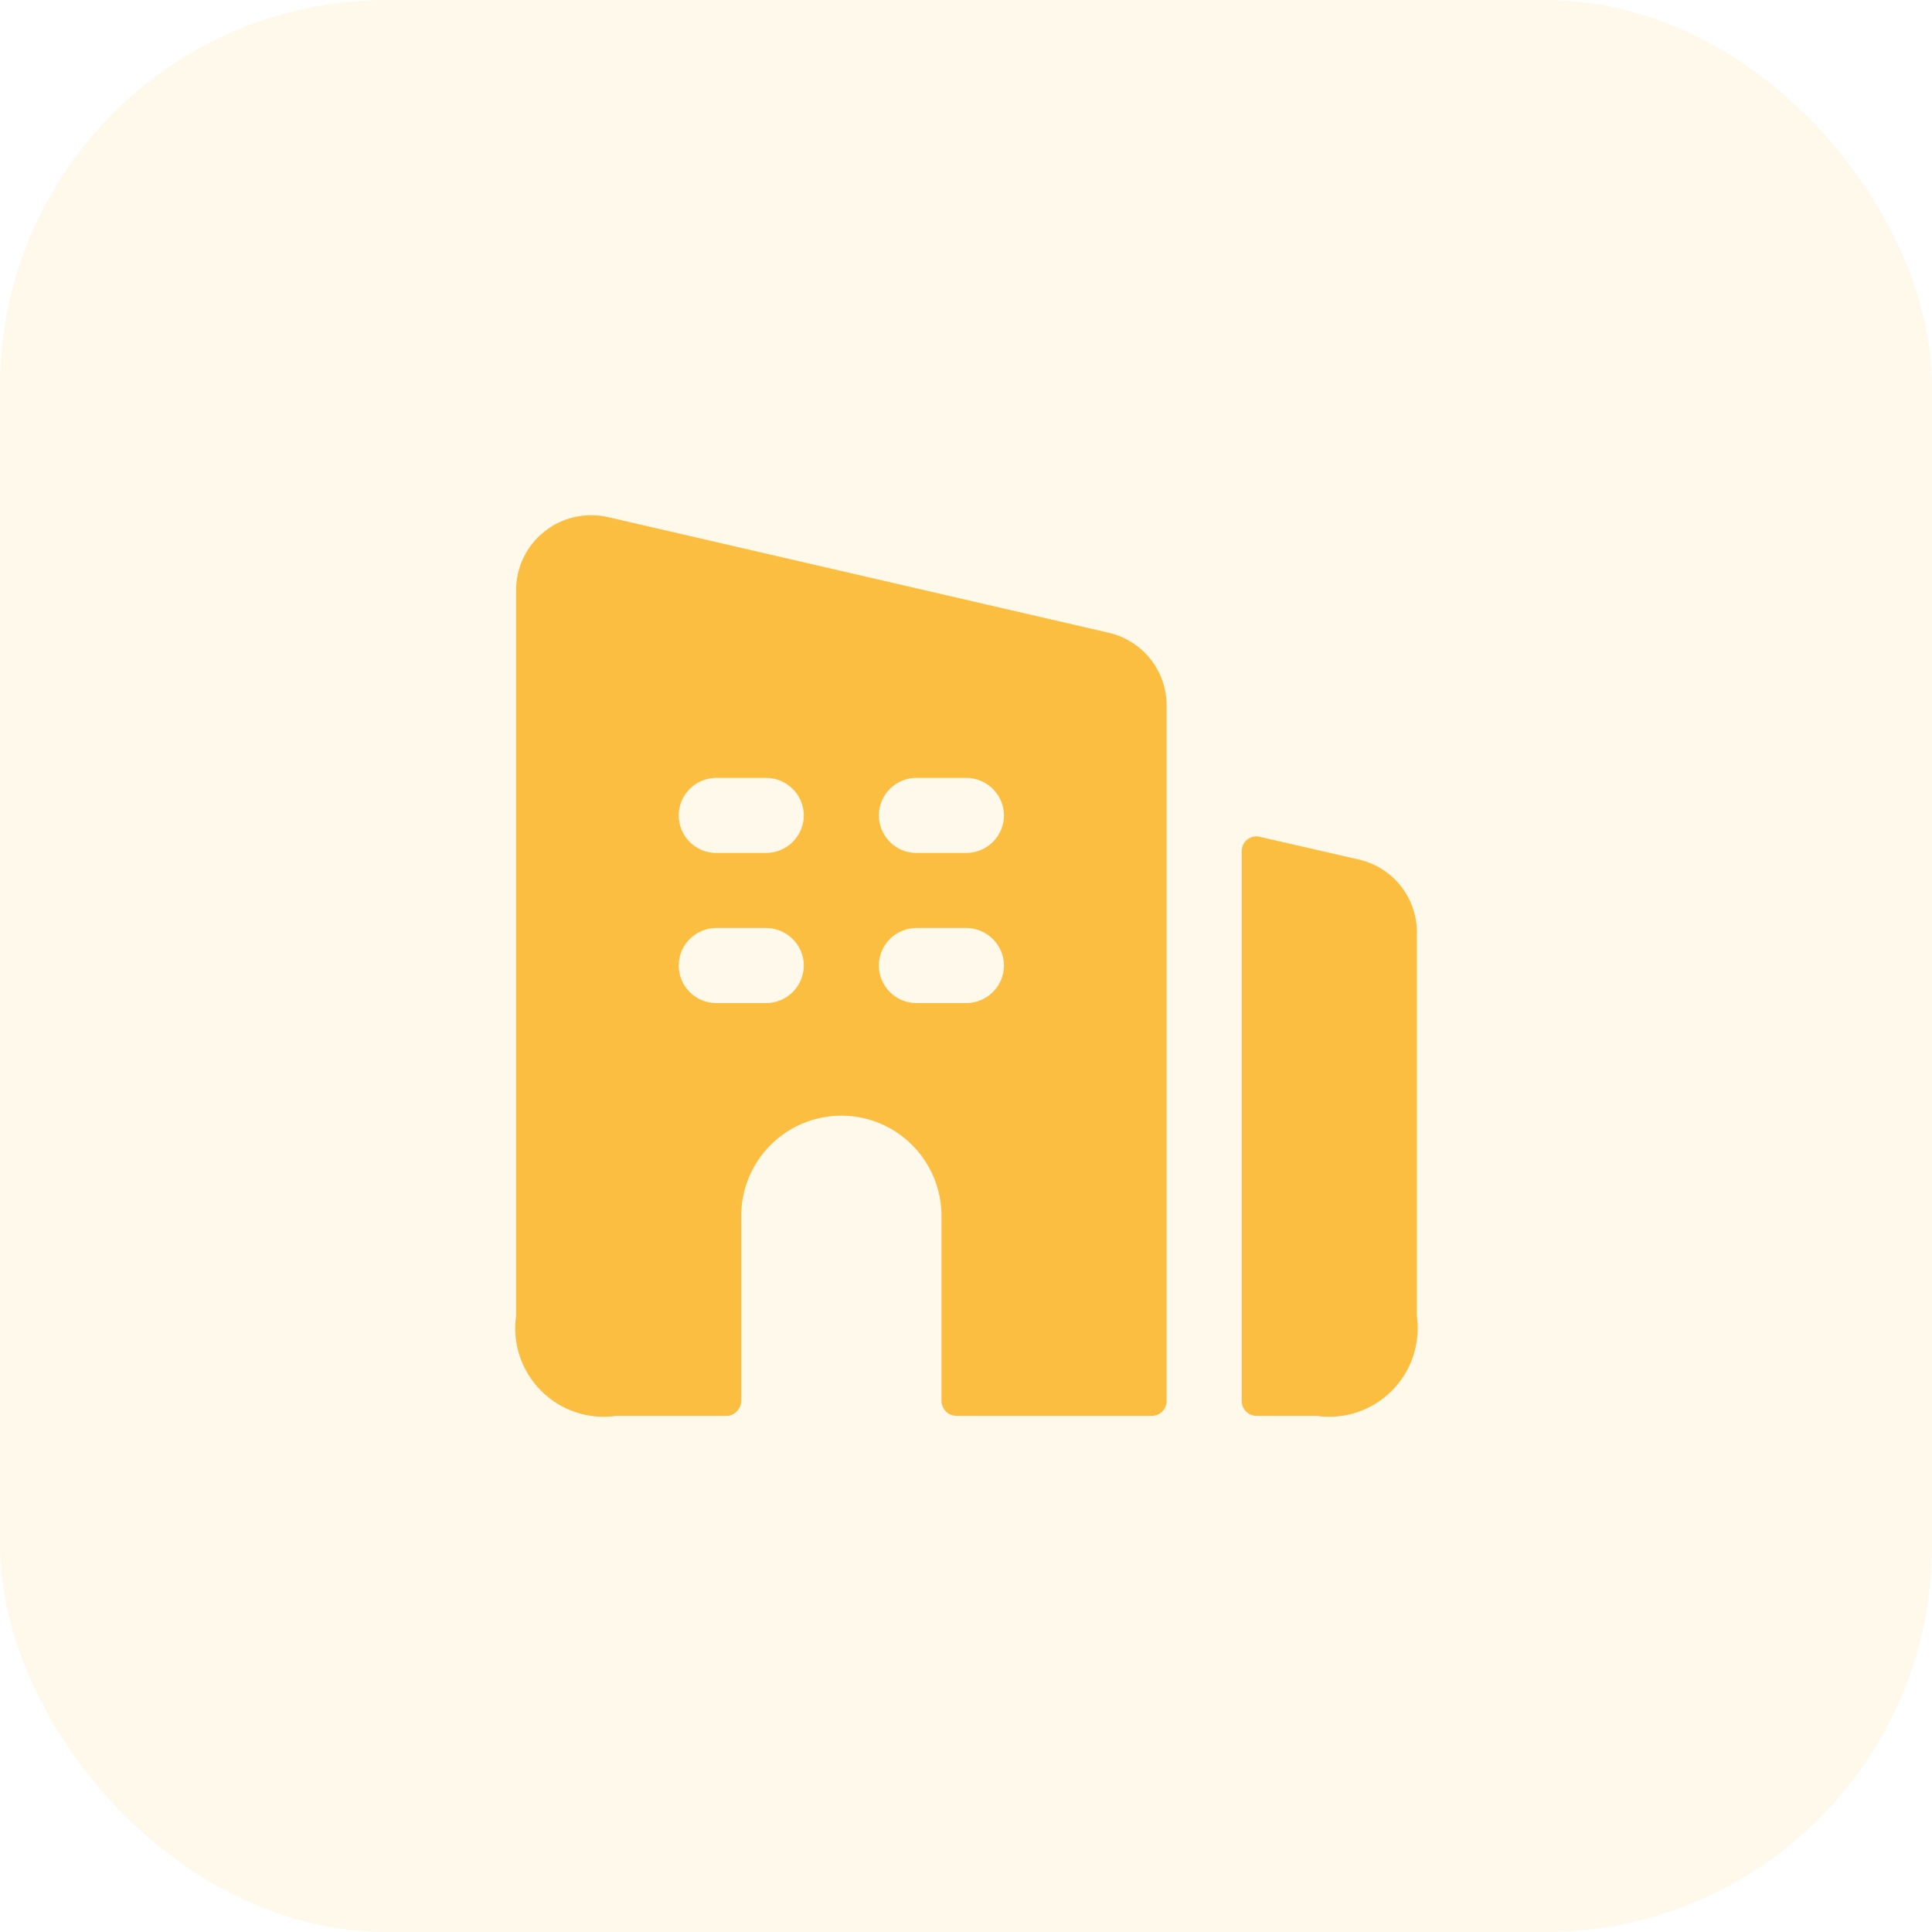
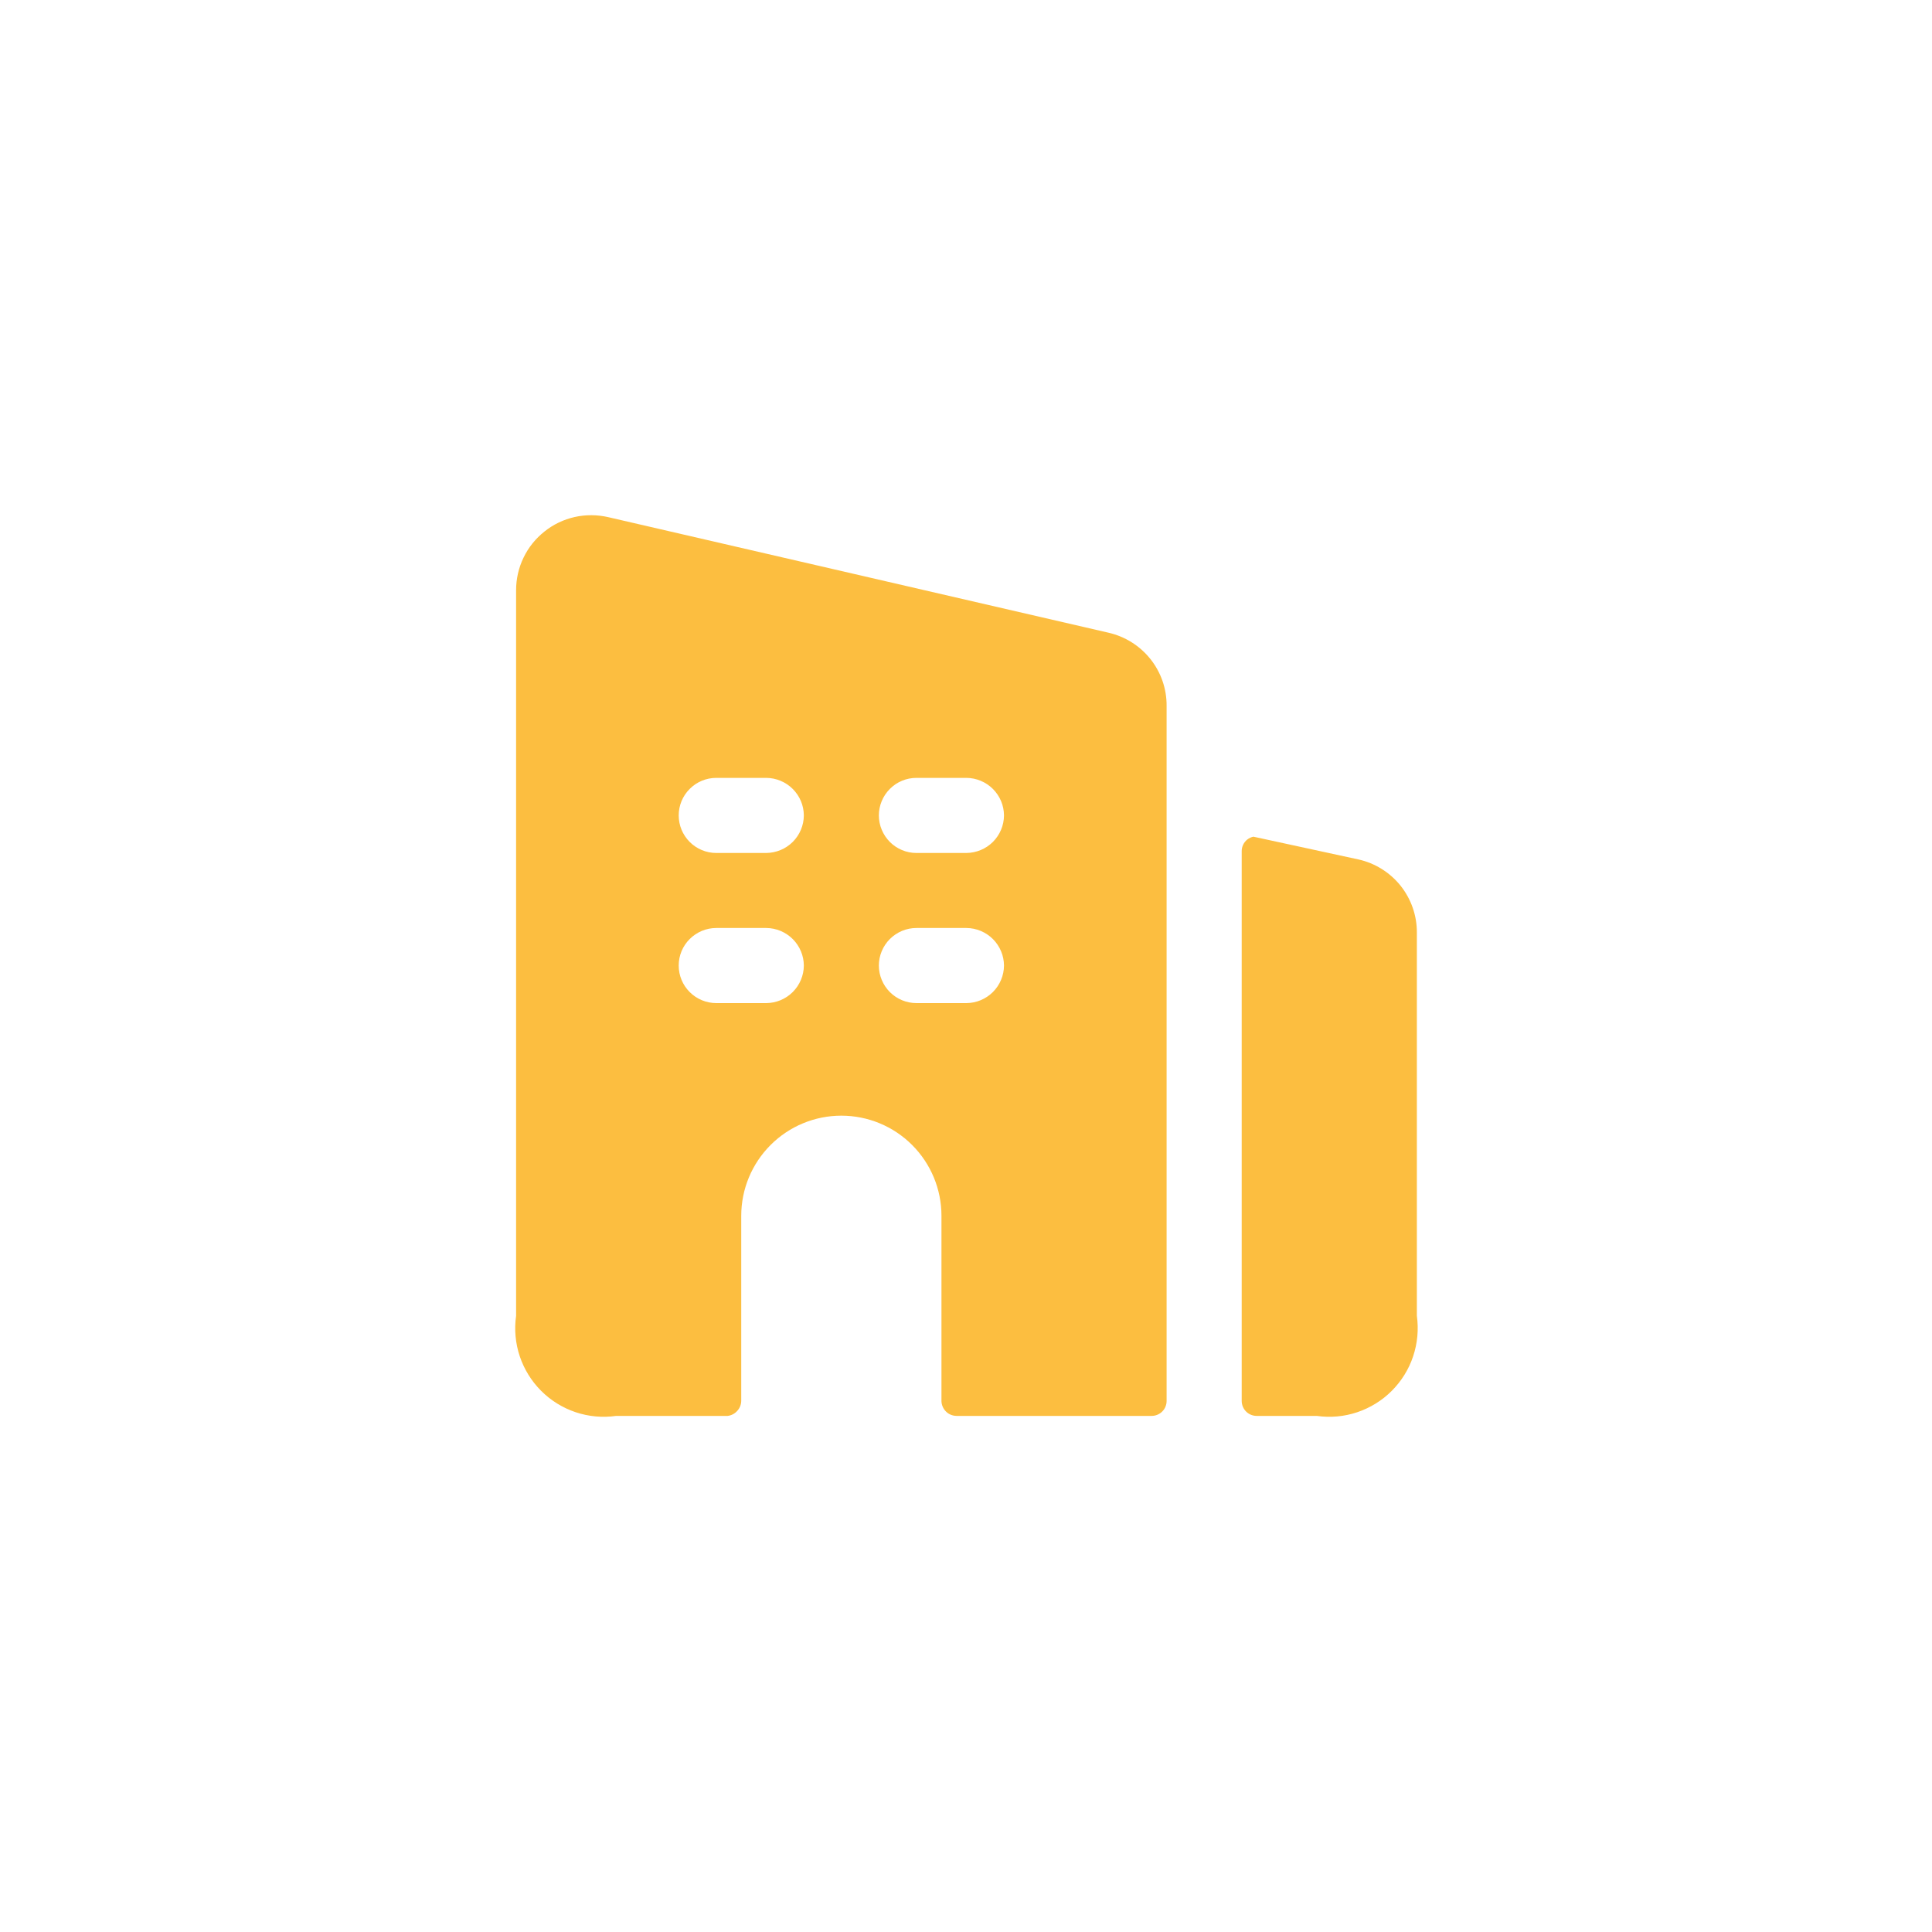
<svg xmlns="http://www.w3.org/2000/svg" width="30" height="30" viewBox="0 0 30 30" fill="none">
-   <rect opacity="0.1" width="30" height="30" rx="6" fill="#FCBE40" />
-   <path d="M22.001 14.48V20.432C22.03 20.643 22.011 20.858 21.943 21.061C21.876 21.263 21.762 21.446 21.611 21.597C21.461 21.748 21.277 21.861 21.075 21.929C20.873 21.997 20.658 22.016 20.447 21.986H19.514C19.452 21.986 19.393 21.962 19.349 21.918C19.306 21.875 19.281 21.815 19.281 21.753V13.221C19.28 13.186 19.288 13.15 19.303 13.118C19.318 13.086 19.34 13.058 19.368 13.036C19.396 13.014 19.429 12.999 19.463 12.992C19.498 12.985 19.534 12.986 19.569 12.996L21.092 13.345C21.35 13.402 21.581 13.546 21.747 13.752C21.912 13.959 22.002 14.215 22.001 14.48ZM18.115 10.96V21.753C18.115 21.815 18.091 21.875 18.047 21.918C18.003 21.962 17.944 21.986 17.882 21.986H14.852C14.791 21.985 14.734 21.962 14.691 21.92C14.648 21.878 14.622 21.821 14.619 21.761V18.878C14.619 18.466 14.455 18.071 14.163 17.779C13.872 17.488 13.477 17.324 13.064 17.324C12.652 17.324 12.257 17.488 11.966 17.779C11.674 18.071 11.51 18.466 11.51 18.878V21.753C11.509 21.811 11.487 21.866 11.448 21.908C11.41 21.951 11.357 21.979 11.3 21.986H9.568C9.357 22.016 9.142 21.997 8.939 21.929C8.737 21.861 8.554 21.748 8.403 21.597C8.252 21.446 8.139 21.263 8.071 21.061C8.003 20.858 7.984 20.643 8.014 20.432V9.165C8.014 8.989 8.053 8.816 8.13 8.658C8.206 8.5 8.317 8.362 8.455 8.253C8.592 8.143 8.752 8.067 8.924 8.028C9.095 7.99 9.272 7.991 9.443 8.03L17.214 9.825C17.471 9.884 17.7 10.028 17.864 10.234C18.028 10.44 18.117 10.696 18.115 10.96ZM12.482 14.993C12.481 14.839 12.419 14.691 12.31 14.582C12.201 14.473 12.053 14.411 11.899 14.41H11.122C10.967 14.41 10.819 14.472 10.71 14.581C10.6 14.69 10.539 14.838 10.539 14.993C10.539 15.147 10.6 15.296 10.71 15.405C10.819 15.514 10.967 15.576 11.122 15.576H11.899C12.053 15.575 12.201 15.513 12.31 15.404C12.419 15.295 12.481 15.147 12.482 14.993ZM12.482 12.662C12.481 12.507 12.419 12.36 12.31 12.251C12.201 12.142 12.053 12.08 11.899 12.079H11.122C10.967 12.079 10.819 12.14 10.71 12.25C10.6 12.359 10.539 12.507 10.539 12.662C10.539 12.816 10.6 12.964 10.71 13.074C10.819 13.183 10.967 13.245 11.122 13.245H11.899C12.053 13.243 12.201 13.182 12.31 13.073C12.419 12.964 12.481 12.816 12.482 12.662ZM15.59 14.993C15.589 14.839 15.527 14.691 15.418 14.582C15.309 14.473 15.161 14.411 15.007 14.41H14.23C14.075 14.41 13.927 14.472 13.818 14.581C13.709 14.69 13.647 14.838 13.647 14.993C13.647 15.147 13.709 15.296 13.818 15.405C13.927 15.514 14.075 15.576 14.23 15.576H15.007C15.161 15.575 15.309 15.513 15.418 15.404C15.527 15.295 15.589 15.147 15.59 14.993ZM15.59 12.662C15.589 12.507 15.527 12.36 15.418 12.251C15.309 12.142 15.161 12.08 15.007 12.079H14.23C14.075 12.079 13.927 12.14 13.818 12.25C13.709 12.359 13.647 12.507 13.647 12.662C13.647 12.816 13.709 12.964 13.818 13.074C13.927 13.183 14.075 13.245 14.23 13.245H15.007C15.161 13.243 15.309 13.182 15.418 13.073C15.527 12.964 15.589 12.816 15.59 12.662Z" fill="#FCBE40" />
+   <path d="M22.001 14.48V20.432C22.03 20.643 22.011 20.858 21.943 21.061C21.876 21.263 21.762 21.446 21.611 21.597C21.461 21.748 21.277 21.861 21.075 21.929C20.873 21.997 20.658 22.016 20.447 21.986H19.514C19.452 21.986 19.393 21.962 19.349 21.918C19.306 21.875 19.281 21.815 19.281 21.753V13.221C19.28 13.186 19.288 13.15 19.303 13.118C19.318 13.086 19.34 13.058 19.368 13.036C19.396 13.014 19.429 12.999 19.463 12.992L21.092 13.345C21.35 13.402 21.581 13.546 21.747 13.752C21.912 13.959 22.002 14.215 22.001 14.48ZM18.115 10.96V21.753C18.115 21.815 18.091 21.875 18.047 21.918C18.003 21.962 17.944 21.986 17.882 21.986H14.852C14.791 21.985 14.734 21.962 14.691 21.92C14.648 21.878 14.622 21.821 14.619 21.761V18.878C14.619 18.466 14.455 18.071 14.163 17.779C13.872 17.488 13.477 17.324 13.064 17.324C12.652 17.324 12.257 17.488 11.966 17.779C11.674 18.071 11.51 18.466 11.51 18.878V21.753C11.509 21.811 11.487 21.866 11.448 21.908C11.41 21.951 11.357 21.979 11.3 21.986H9.568C9.357 22.016 9.142 21.997 8.939 21.929C8.737 21.861 8.554 21.748 8.403 21.597C8.252 21.446 8.139 21.263 8.071 21.061C8.003 20.858 7.984 20.643 8.014 20.432V9.165C8.014 8.989 8.053 8.816 8.13 8.658C8.206 8.5 8.317 8.362 8.455 8.253C8.592 8.143 8.752 8.067 8.924 8.028C9.095 7.99 9.272 7.991 9.443 8.03L17.214 9.825C17.471 9.884 17.7 10.028 17.864 10.234C18.028 10.44 18.117 10.696 18.115 10.96ZM12.482 14.993C12.481 14.839 12.419 14.691 12.31 14.582C12.201 14.473 12.053 14.411 11.899 14.41H11.122C10.967 14.41 10.819 14.472 10.71 14.581C10.6 14.69 10.539 14.838 10.539 14.993C10.539 15.147 10.6 15.296 10.71 15.405C10.819 15.514 10.967 15.576 11.122 15.576H11.899C12.053 15.575 12.201 15.513 12.31 15.404C12.419 15.295 12.481 15.147 12.482 14.993ZM12.482 12.662C12.481 12.507 12.419 12.36 12.31 12.251C12.201 12.142 12.053 12.08 11.899 12.079H11.122C10.967 12.079 10.819 12.14 10.71 12.25C10.6 12.359 10.539 12.507 10.539 12.662C10.539 12.816 10.6 12.964 10.71 13.074C10.819 13.183 10.967 13.245 11.122 13.245H11.899C12.053 13.243 12.201 13.182 12.31 13.073C12.419 12.964 12.481 12.816 12.482 12.662ZM15.59 14.993C15.589 14.839 15.527 14.691 15.418 14.582C15.309 14.473 15.161 14.411 15.007 14.41H14.23C14.075 14.41 13.927 14.472 13.818 14.581C13.709 14.69 13.647 14.838 13.647 14.993C13.647 15.147 13.709 15.296 13.818 15.405C13.927 15.514 14.075 15.576 14.23 15.576H15.007C15.161 15.575 15.309 15.513 15.418 15.404C15.527 15.295 15.589 15.147 15.59 14.993ZM15.59 12.662C15.589 12.507 15.527 12.36 15.418 12.251C15.309 12.142 15.161 12.08 15.007 12.079H14.23C14.075 12.079 13.927 12.14 13.818 12.25C13.709 12.359 13.647 12.507 13.647 12.662C13.647 12.816 13.709 12.964 13.818 13.074C13.927 13.183 14.075 13.245 14.23 13.245H15.007C15.161 13.243 15.309 13.182 15.418 13.073C15.527 12.964 15.589 12.816 15.59 12.662Z" fill="#FCBE40" />
</svg>